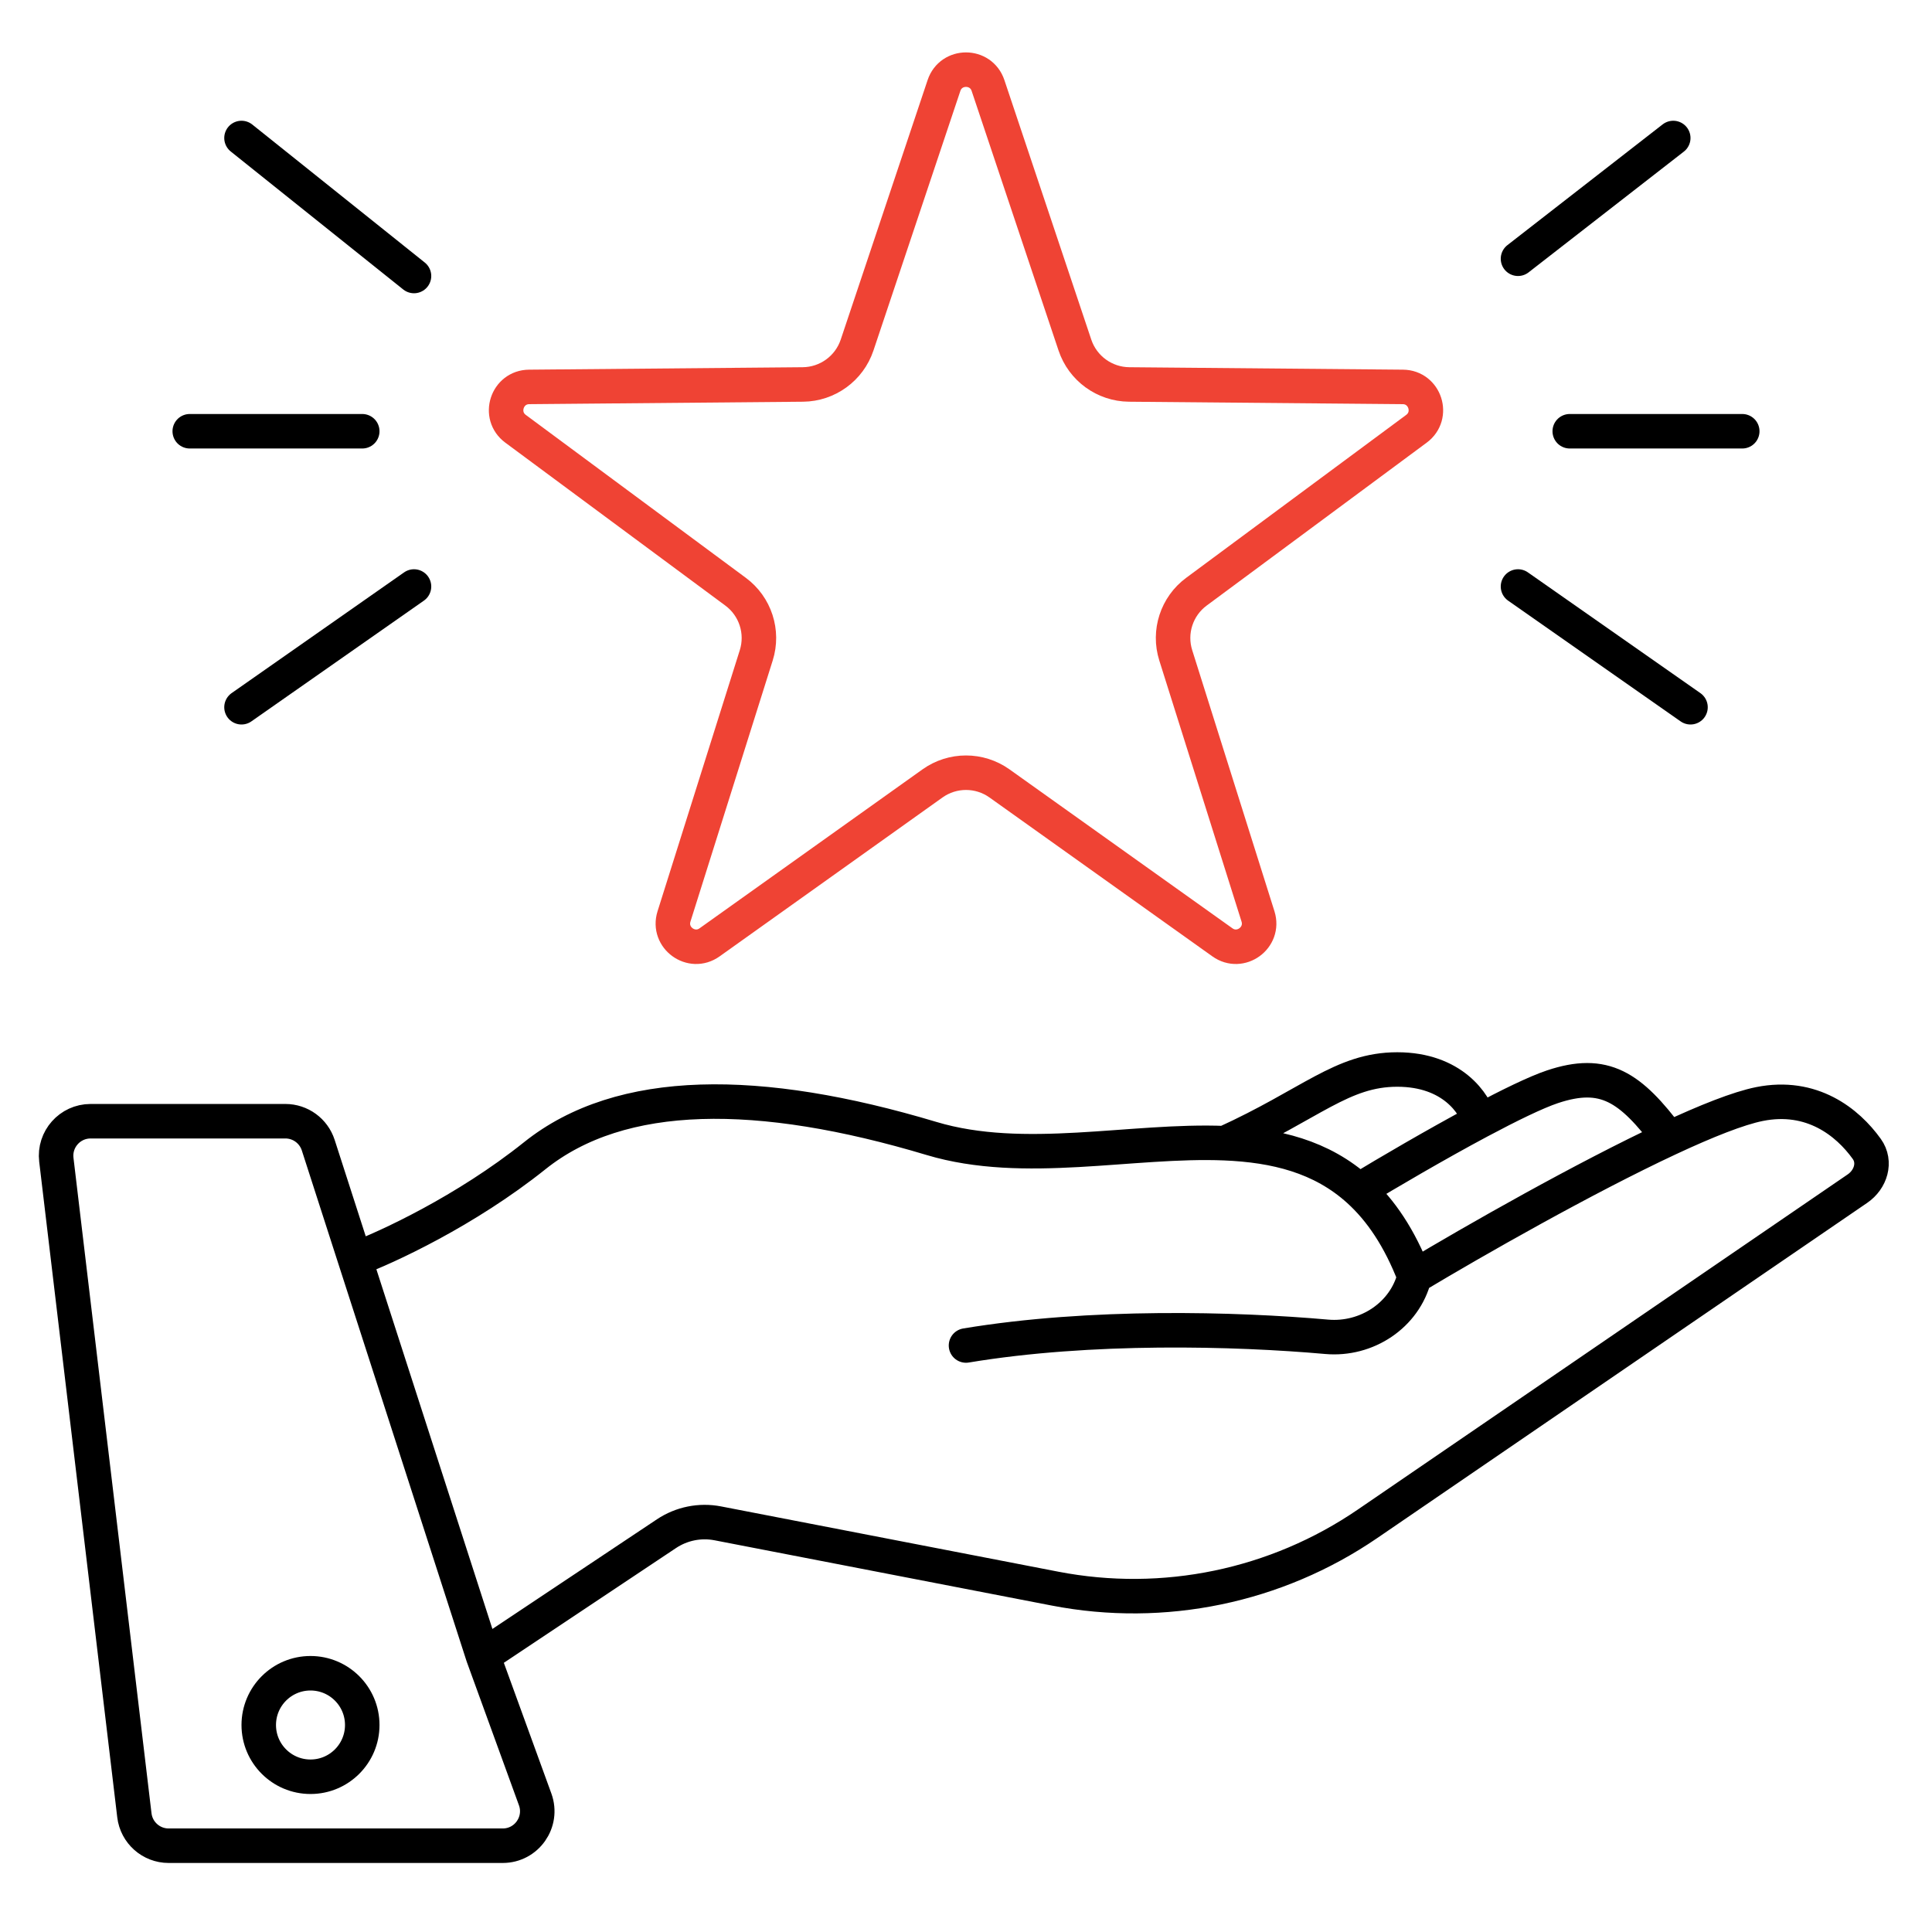
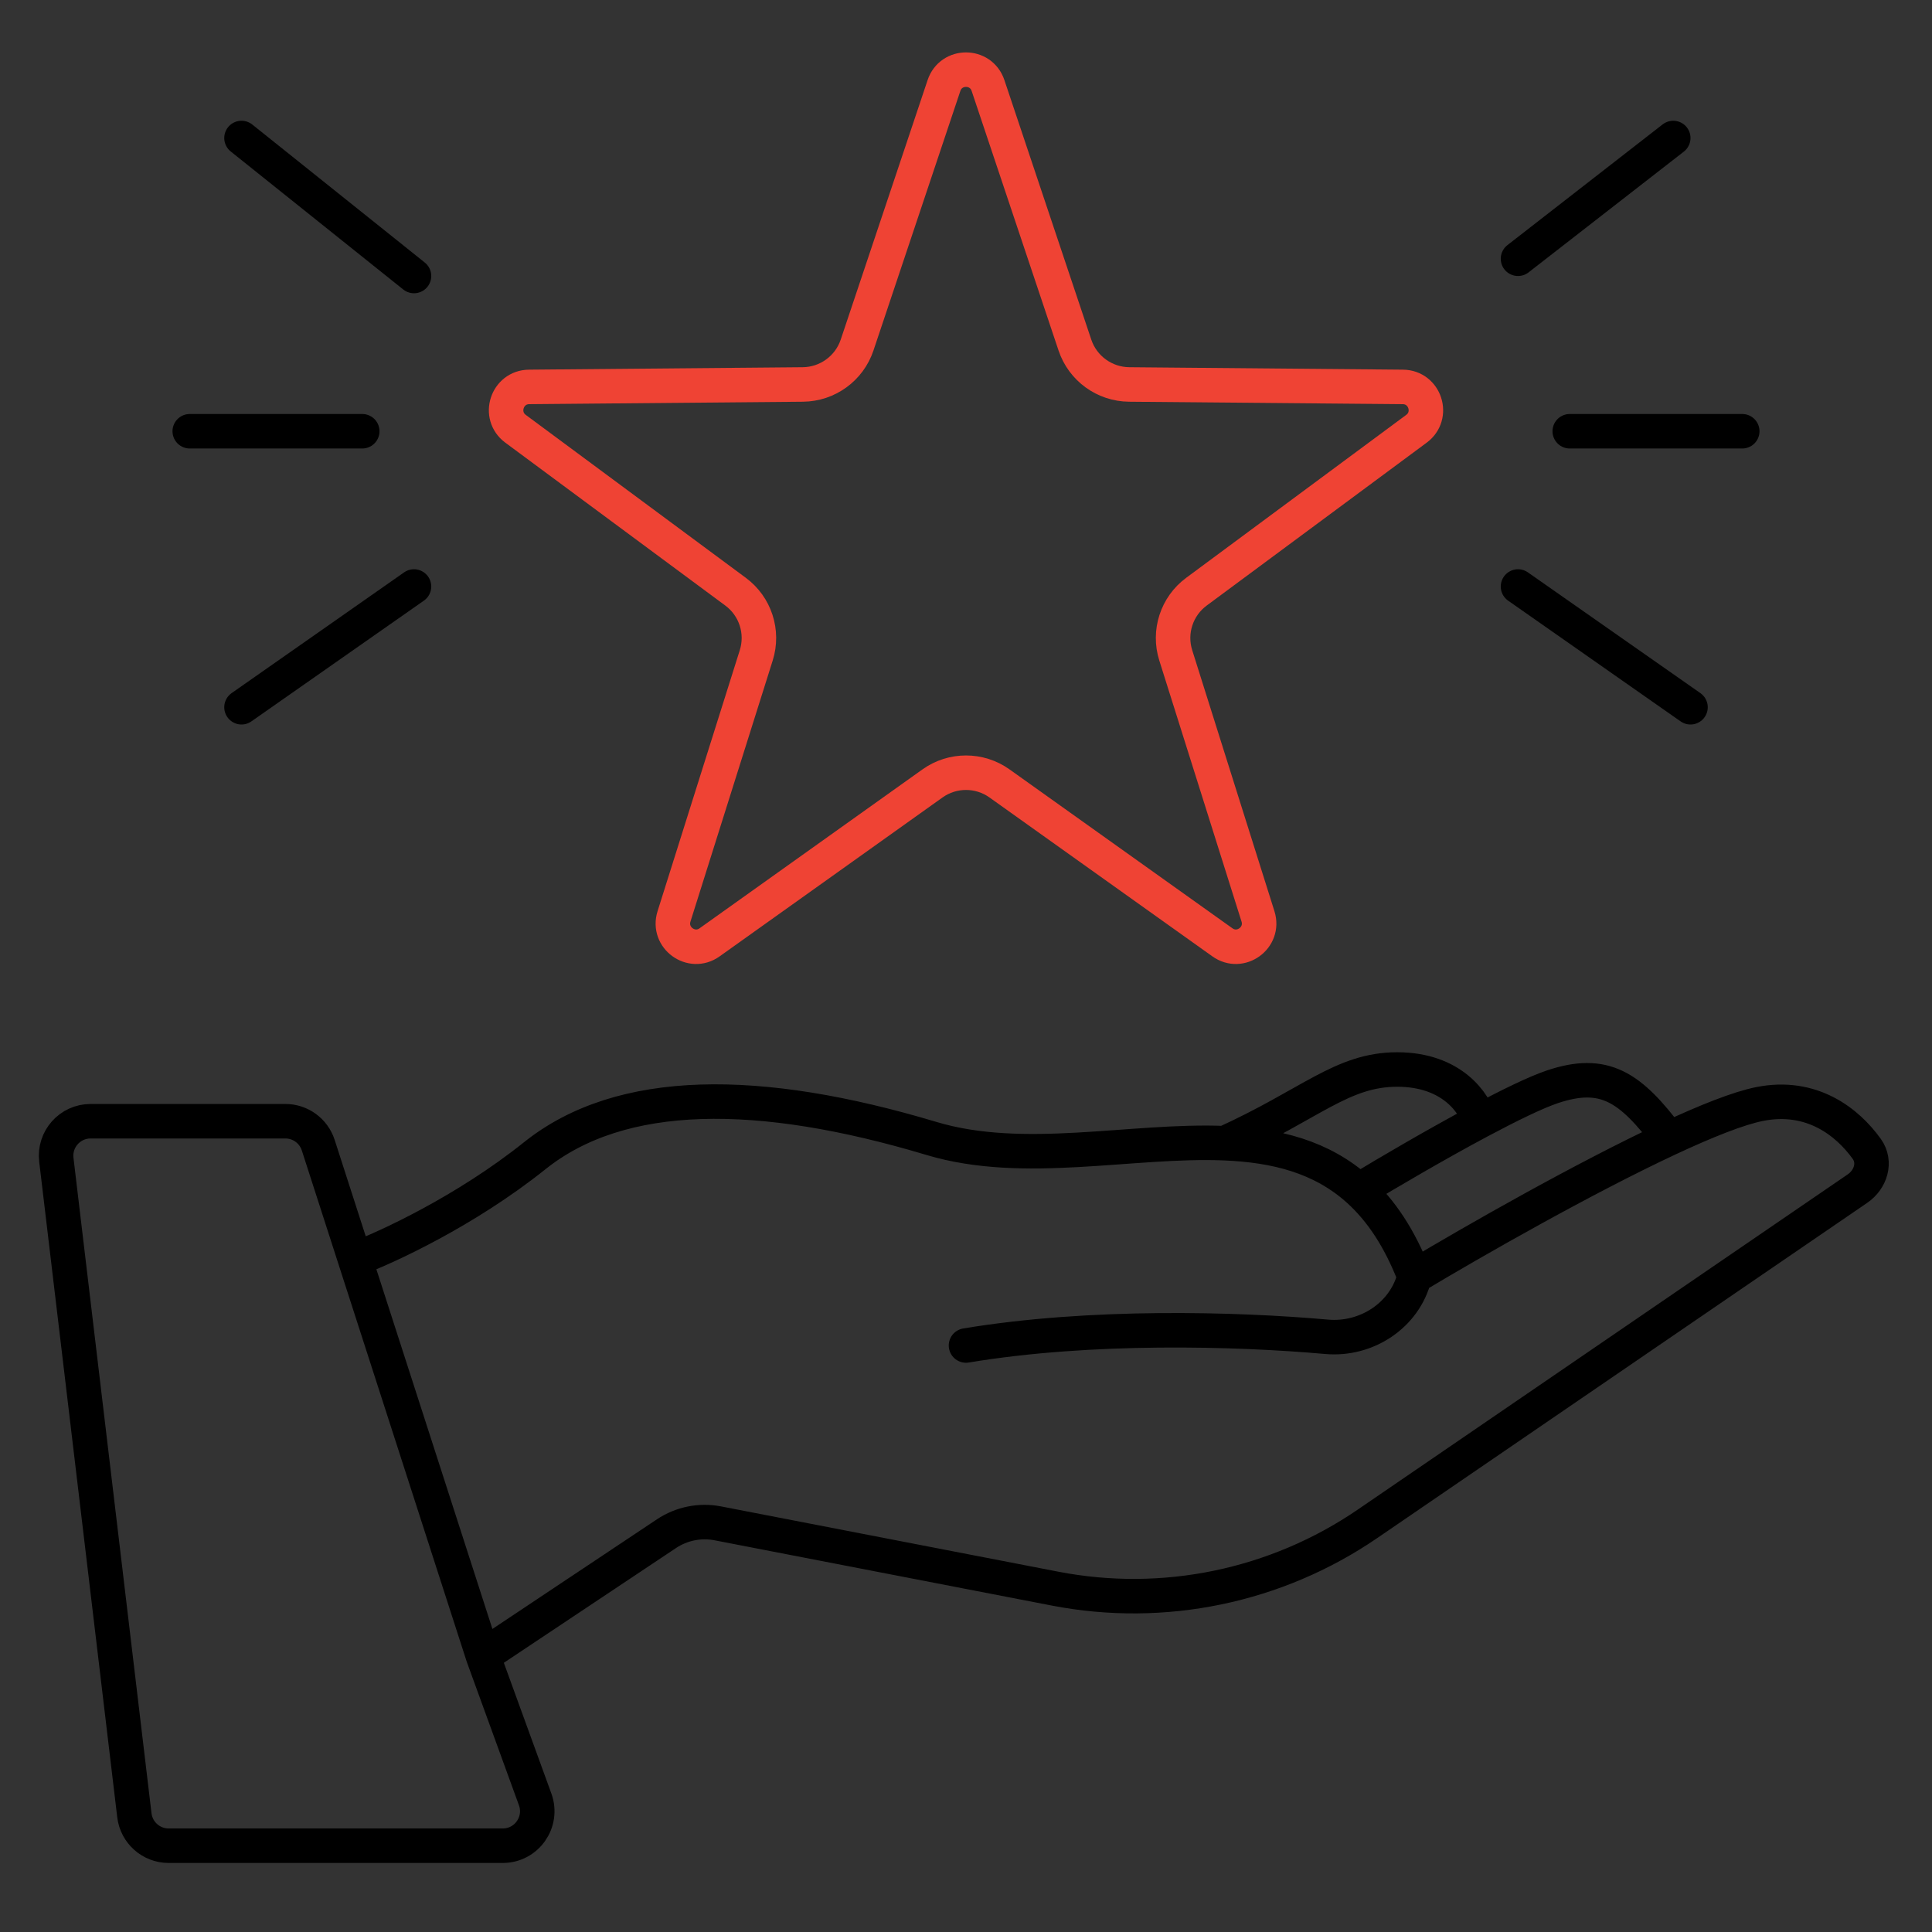
<svg xmlns="http://www.w3.org/2000/svg" width="56" height="56" viewBox="0 0 56 56" fill="none">
  <rect x="0" y="0" width="56" height="56" fill="#333333" stroke="none" />
  <g clip-path="url(#clip0_766_910)">
-     <rect width="56" height="56" fill="white" />
    <path d="M41 37.001V37.001C40.719 38.126 39.61 38.85 38.456 38.748C35.808 38.513 31.603 38.4 28 39M41 37.001C40.571 35.885 40.023 35.078 39.386 34.5M41 37.001C42.737 35.959 45.923 34.144 48.376 32.999M14 47.999L19.317 44.455C19.755 44.163 20.29 44.055 20.806 44.155L30.58 46.047C33.728 46.656 36.989 45.98 39.636 44.17L53.839 34.453C54.225 34.189 54.383 33.684 54.11 33.303C53.551 32.523 52.515 31.698 51 32.001C50.39 32.123 49.453 32.496 48.376 32.999M14 47.999L15.512 52.157C15.749 52.81 15.266 53.499 14.572 53.499H4.888C4.381 53.499 3.955 53.12 3.895 52.617L1.633 33.617C1.562 33.023 2.027 32.499 2.626 32.499H8.272C8.706 32.499 9.09 32.779 9.224 33.192L10.29 36.499M14 47.999L10.29 36.499M10.29 36.499C11.194 36.166 13.5 35.099 15.5 33.499C18 31.499 22 31.499 27 32.999C29.685 33.805 32.802 33.025 35.5 33.136M39.386 34.5C38.305 33.52 36.964 33.197 35.5 33.136M39.386 34.5C40.205 34.003 41.619 33.173 42.882 32.499M48.376 32.999C47.252 31.498 46.5 31 45 31.5C44.516 31.662 43.734 32.045 42.882 32.499M35.5 33.136C38 32 38.9 31 40.5 31C42.1 31 42.754 32 42.882 32.499" stroke="black" stroke-linecap="round" stroke-linejoin="round" />
-     <circle cx="9" cy="50" r="1.5" stroke="black" />
    <path d="M7 4L12 8M5.5 12.5H10.5M7 20.5L12 17M44 17L49 20.5M45.5 12.5H50.5M44 7.5L48.5 4" stroke="black" stroke-linecap="round" stroke-linejoin="round" />
    <path d="M28.638 2.478L31.157 10.002C31.384 10.679 32.015 11.137 32.728 11.144L40.663 11.215C41.308 11.221 41.575 12.044 41.057 12.428L34.68 17.15C34.106 17.574 33.865 18.316 34.08 18.996L36.464 26.564C36.657 27.18 35.957 27.689 35.432 27.314L28.971 22.708C28.39 22.294 27.61 22.294 27.029 22.708L20.568 27.314C20.043 27.689 19.343 27.18 19.536 26.564L21.92 18.996C22.135 18.316 21.894 17.574 21.32 17.15L14.943 12.428C14.425 12.044 14.692 11.221 15.337 11.215L23.272 11.144C23.985 11.137 24.616 10.679 24.843 10.002L27.362 2.478C27.567 1.866 28.433 1.866 28.638 2.478Z" stroke="#EF4334" />
  </g>
  <defs>
    <clipPath id="clip0_766_910">
      <rect width="56" height="56" fill="white" />
    </clipPath>
  </defs>
</svg>